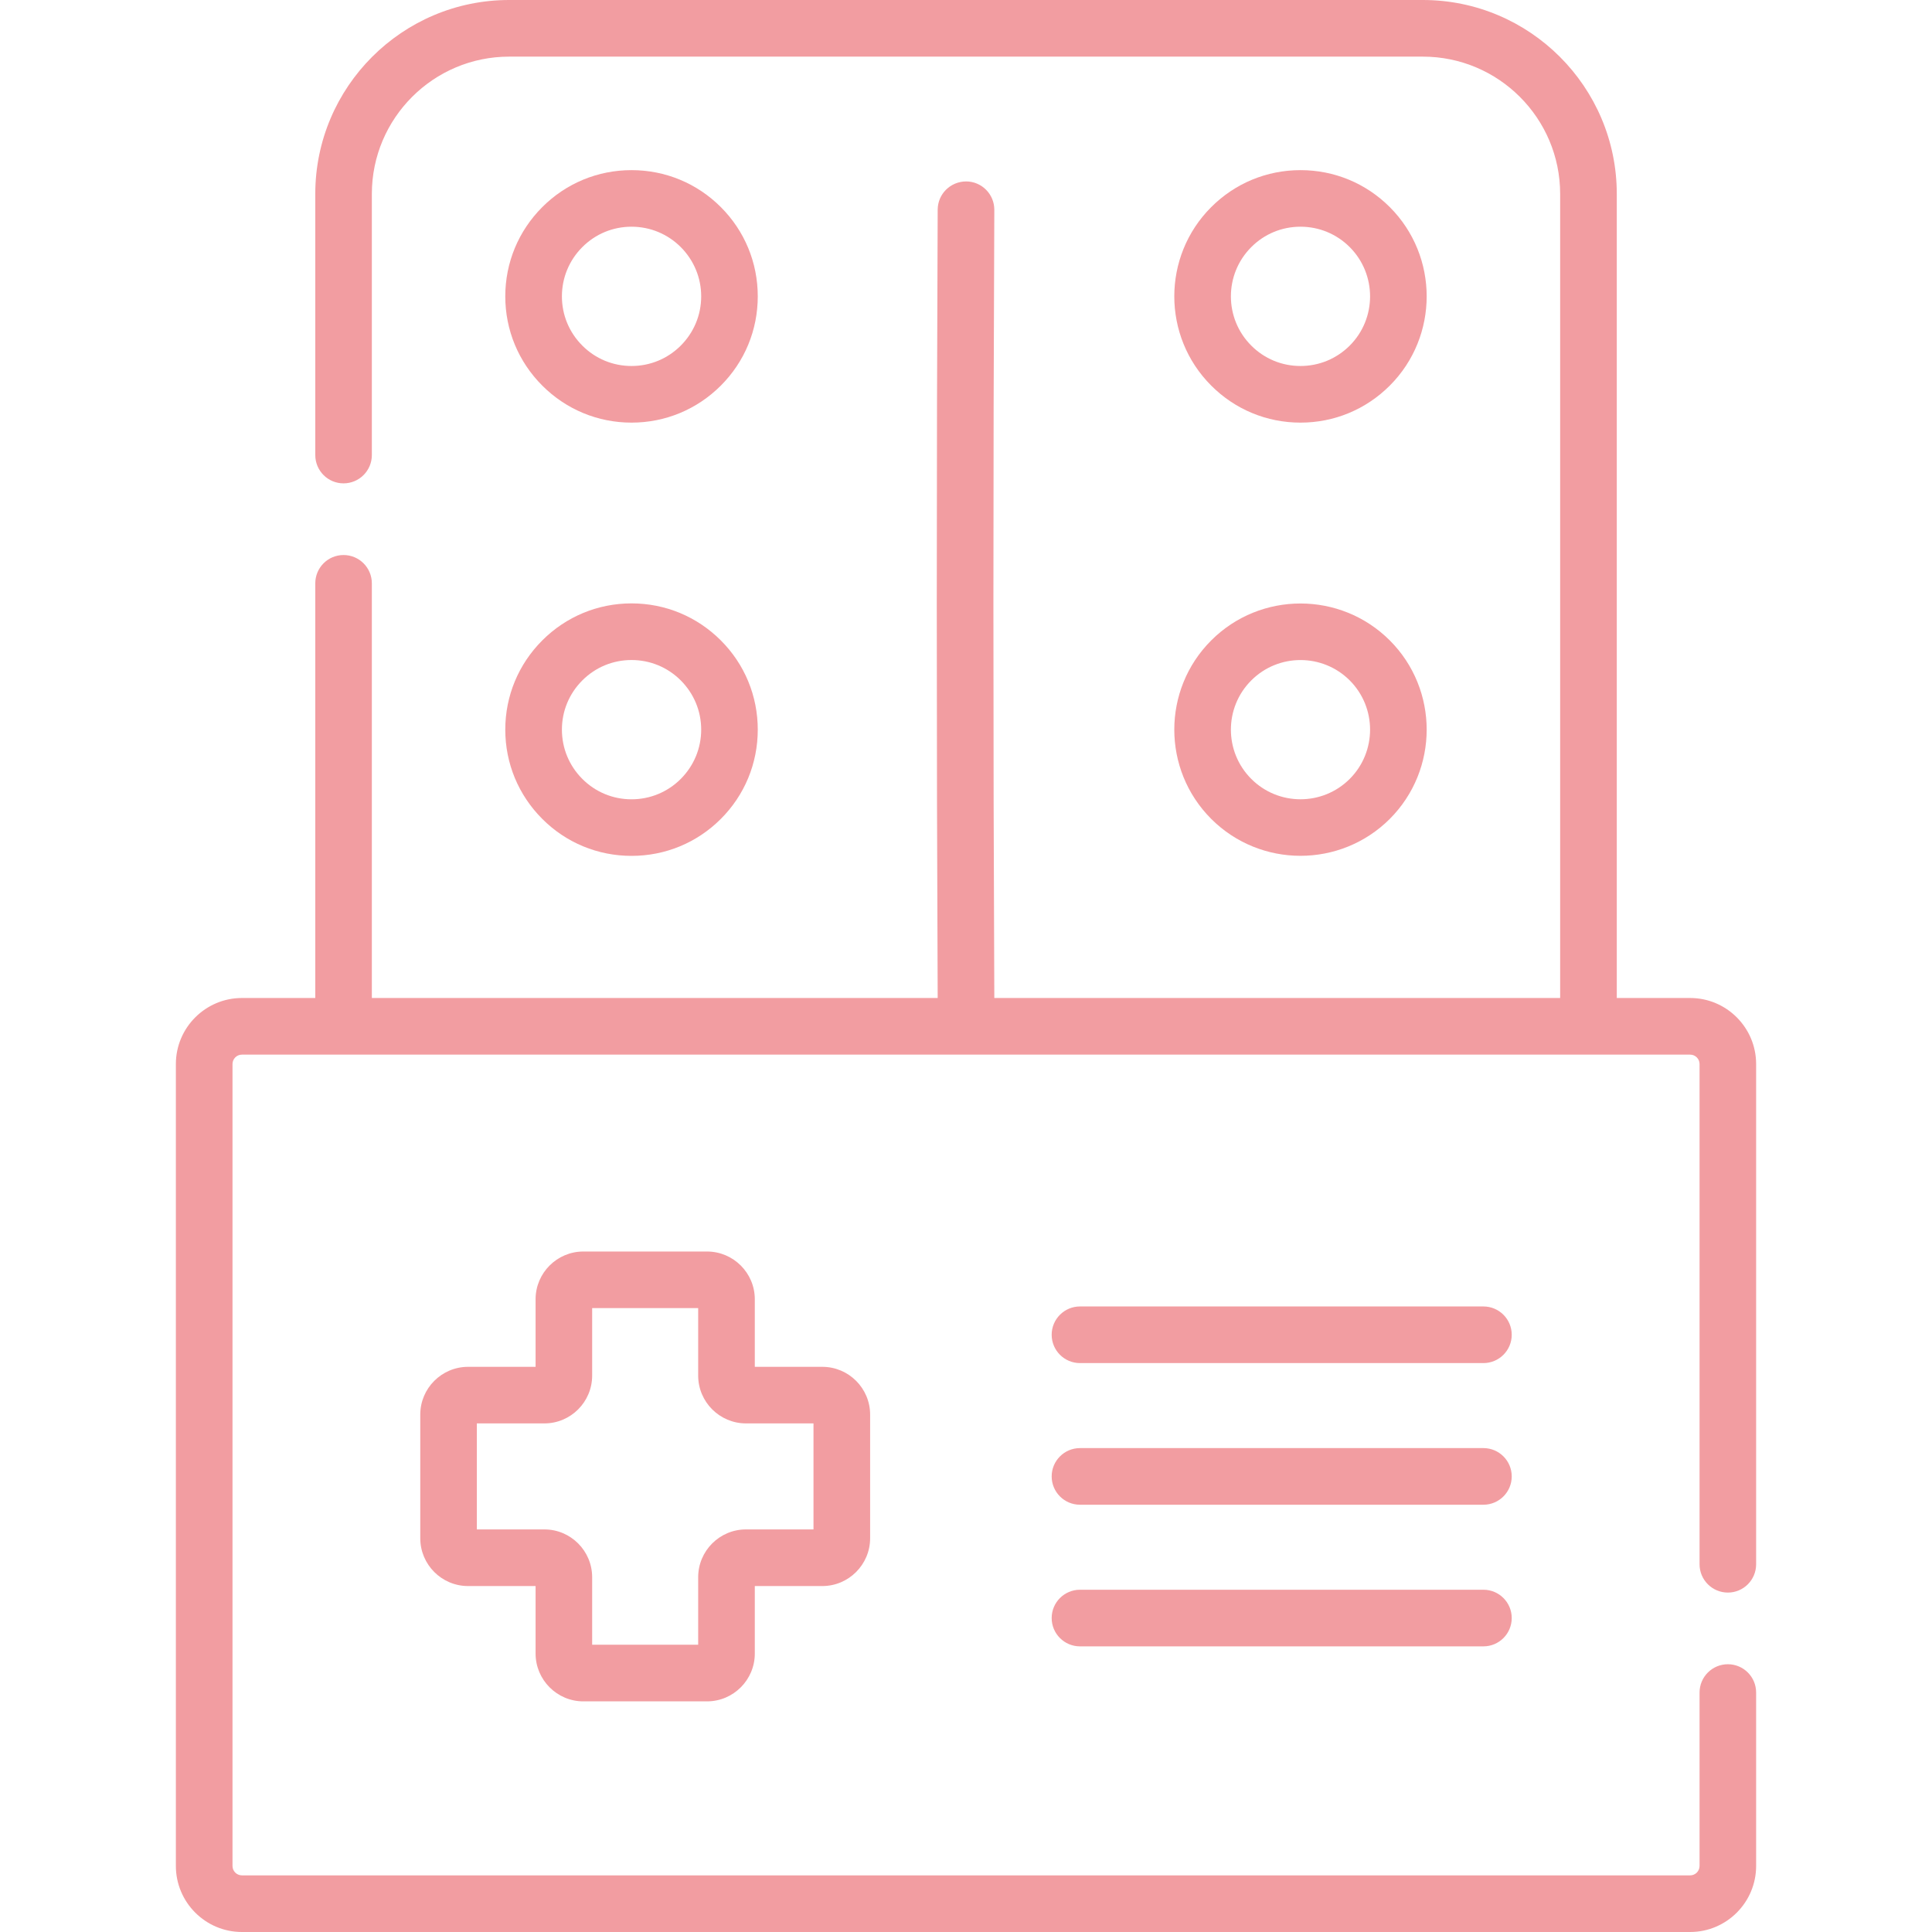
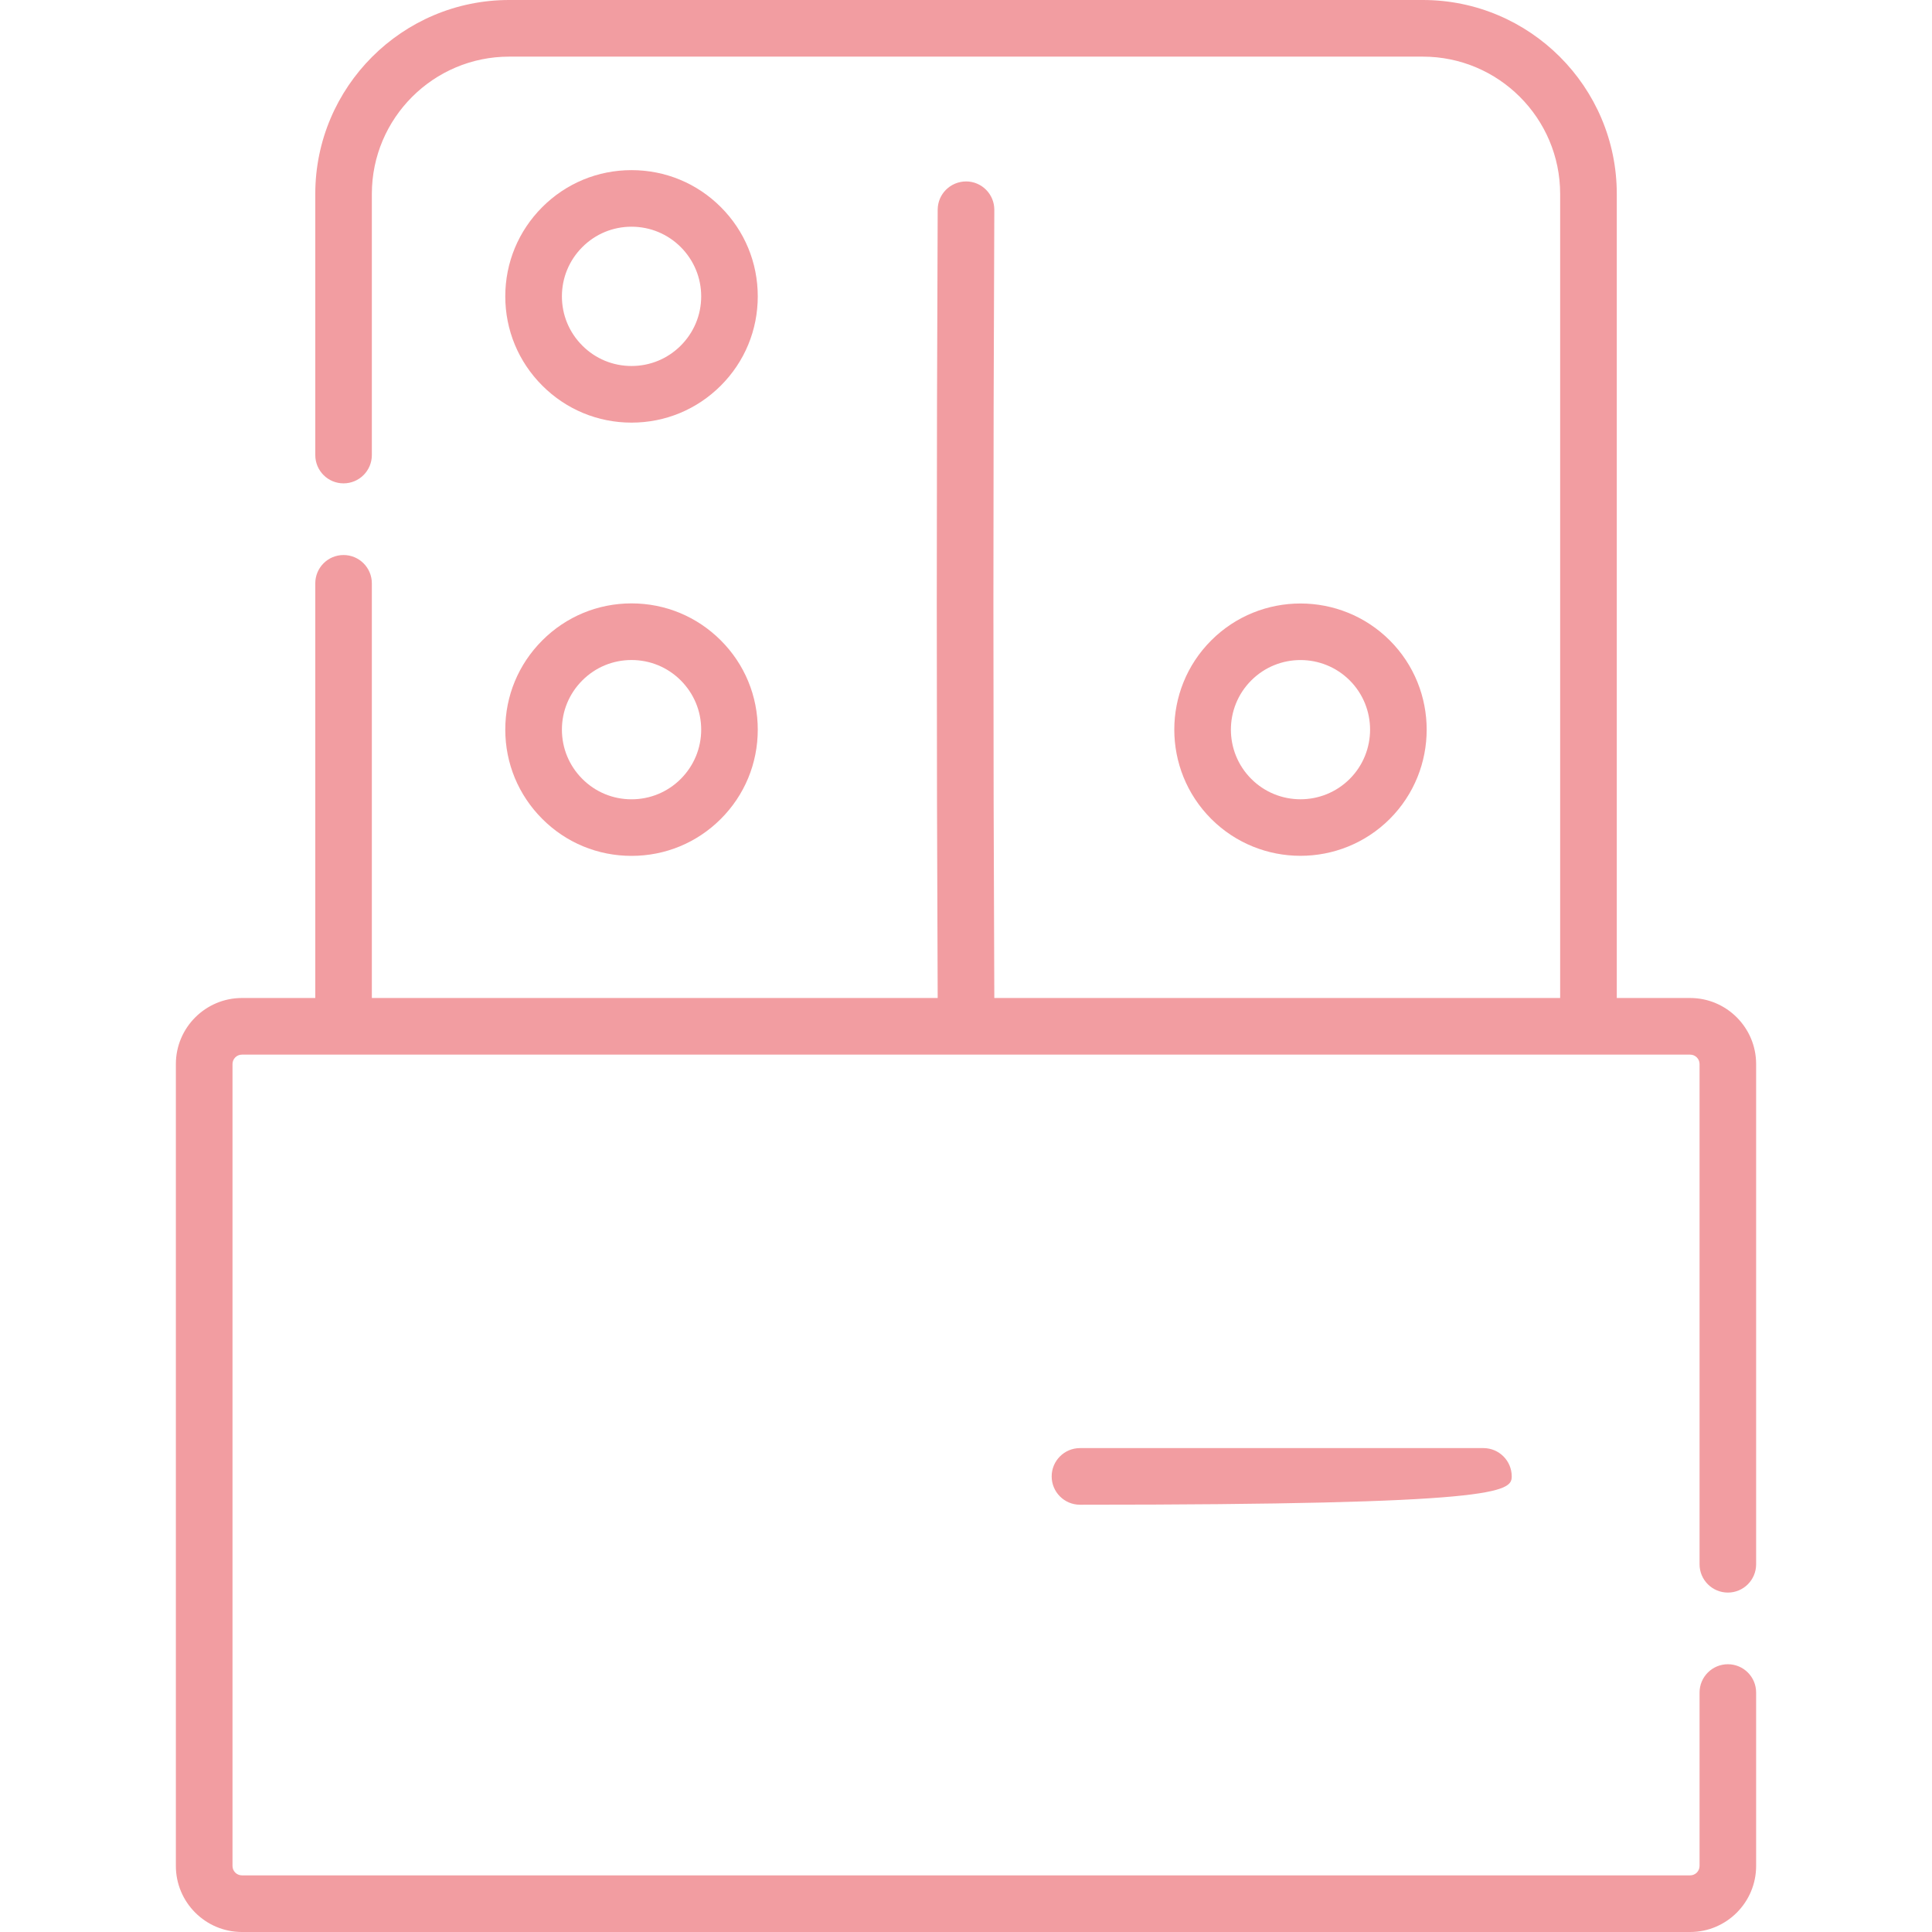
<svg xmlns="http://www.w3.org/2000/svg" width="32" height="32" viewBox="0 0 32 32" fill="none">
-   <path d="M9.662 28.18H11.71C12.147 28.18 12.502 27.824 12.502 27.388V26.27H13.62C14.057 26.27 14.412 25.914 14.412 25.478V23.43C14.412 22.994 14.057 22.639 13.62 22.639H12.502V21.52C12.502 21.084 12.147 20.729 11.71 20.729H9.662C9.226 20.729 8.871 21.084 8.871 21.52V22.639H7.753C7.316 22.639 6.961 22.994 6.961 23.43V25.478C6.961 25.915 7.316 26.27 7.753 26.27H8.871V27.388C8.871 27.824 9.226 28.18 9.662 28.18ZM7.898 25.332V23.576H9.017C9.453 23.576 9.808 23.221 9.808 22.784V21.666H11.564V22.784C11.564 23.221 11.92 23.576 12.356 23.576H13.474V25.332H12.356C11.919 25.332 11.564 25.687 11.564 26.124V27.242H9.808V26.124C9.808 25.687 9.453 25.332 9.017 25.332H7.898Z" fill="#F29DA1" />
-   <path d="M24.57 21.639H17.888C17.629 21.639 17.419 21.849 17.419 22.108C17.419 22.367 17.629 22.577 17.888 22.577H24.57C24.829 22.577 25.039 22.367 25.039 22.108C25.039 21.849 24.829 21.639 24.57 21.639Z" fill="#F29DA1" />
-   <path d="M24.57 23.985H17.888C17.629 23.985 17.419 24.195 17.419 24.454C17.419 24.713 17.629 24.923 17.888 24.923H24.57C24.829 24.923 25.039 24.713 25.039 24.454C25.039 24.195 24.829 23.985 24.57 23.985Z" fill="#F29DA1" />
-   <path d="M24.57 26.331H17.888C17.629 26.331 17.419 26.541 17.419 26.8C17.419 27.059 17.629 27.269 17.888 27.269H24.57C24.829 27.269 25.039 27.059 25.039 26.8C25.039 26.541 24.829 26.331 24.57 26.331Z" fill="#F29DA1" />
+   <path d="M24.57 23.985H17.888C17.629 23.985 17.419 24.195 17.419 24.454C17.419 24.713 17.629 24.923 17.888 24.923C24.829 24.923 25.039 24.713 25.039 24.454C25.039 24.195 24.829 23.985 24.57 23.985Z" fill="#F29DA1" />
  <path d="M10.46 7C11.019 7 11.544 6.782 11.939 6.387C12.334 5.992 12.551 5.467 12.551 4.909C12.551 4.35 12.334 3.825 11.939 3.43C11.544 3.035 11.019 2.818 10.46 2.818C9.902 2.818 9.377 3.035 8.982 3.43C8.587 3.825 8.369 4.35 8.369 4.909C8.369 5.467 8.587 5.992 8.982 6.387C9.377 6.782 9.902 7 10.46 7ZM9.645 4.093C9.862 3.875 10.152 3.755 10.46 3.755C10.768 3.755 11.058 3.875 11.276 4.093C11.493 4.311 11.614 4.601 11.614 4.909C11.614 5.217 11.493 5.506 11.276 5.724C11.058 5.942 10.768 6.062 10.46 6.062C10.152 6.062 9.862 5.942 9.645 5.724C9.427 5.506 9.307 5.217 9.307 4.909C9.307 4.601 9.427 4.311 9.645 4.093Z" fill="#F29DA1" />
  <path d="M8.982 13.564C9.376 13.959 9.902 14.176 10.46 14.176C11.019 14.176 11.544 13.959 11.939 13.564C12.334 13.169 12.551 12.644 12.551 12.085C12.551 11.527 12.334 11.002 11.939 10.607C11.544 10.212 11.019 9.994 10.46 9.994C9.902 9.994 9.377 10.212 8.982 10.607C8.587 11.002 8.369 11.527 8.369 12.085C8.369 12.644 8.587 13.169 8.982 13.564ZM9.645 11.27C9.862 11.052 10.152 10.932 10.46 10.932C10.768 10.932 11.058 11.052 11.276 11.27C11.493 11.488 11.614 11.777 11.614 12.085C11.614 12.393 11.493 12.683 11.276 12.901C11.058 13.119 10.768 13.239 10.46 13.239C10.152 13.239 9.862 13.119 9.645 12.901C9.427 12.683 9.307 12.393 9.307 12.085C9.307 11.777 9.427 11.488 9.645 11.27Z" fill="#F29DA1" />
-   <path d="M21.54 7C22.099 7 22.624 6.782 23.019 6.387C23.834 5.572 23.834 4.245 23.019 3.43C22.624 3.035 22.099 2.818 21.54 2.818C20.982 2.818 20.457 3.035 20.062 3.43C19.246 4.245 19.246 5.572 20.062 6.387C20.456 6.782 20.982 7 21.54 7ZM20.725 4.093C20.942 3.875 21.232 3.755 21.54 3.755C21.848 3.755 22.138 3.875 22.356 4.093C22.805 4.543 22.805 5.275 22.356 5.724C22.138 5.942 21.848 6.062 21.54 6.062C21.232 6.062 20.942 5.942 20.725 5.724C20.275 5.275 20.275 4.543 20.725 4.093Z" fill="#F29DA1" />
  <path d="M20.062 13.564C20.469 13.971 21.005 14.175 21.54 14.175C22.076 14.175 22.611 13.971 23.019 13.564C23.834 12.748 23.834 11.422 23.019 10.607C22.203 9.792 20.877 9.792 20.062 10.607C19.246 11.422 19.246 12.748 20.062 13.564ZM20.725 11.27C21.174 10.82 21.906 10.82 22.356 11.27C22.805 11.72 22.805 12.451 22.356 12.901C21.906 13.351 21.174 13.351 20.725 12.901C20.275 12.451 20.275 11.719 20.725 11.27Z" fill="#F29DA1" />
  <path d="M28.619 26.378C28.878 26.378 29.087 26.168 29.087 25.909V17.624C29.087 17.021 28.597 16.53 27.994 16.53H26.779V3.212C26.779 1.441 25.338 0 23.567 0H8.433C6.662 0 5.222 1.441 5.222 3.212V7.537C5.222 7.796 5.431 8.006 5.69 8.006C5.949 8.006 6.159 7.796 6.159 7.537V3.212C6.159 1.958 7.179 0.938 8.433 0.938H23.567C24.821 0.938 25.841 1.958 25.841 3.212V16.53H16.469C16.449 12.194 16.449 7.803 16.469 3.476C16.47 3.217 16.261 3.006 16.003 3.005C15.741 3.006 15.533 3.213 15.531 3.472C15.511 7.8 15.511 12.193 15.531 16.53H6.159V9.662C6.159 9.403 5.949 9.193 5.69 9.193C5.431 9.193 5.222 9.403 5.222 9.662V16.53H4.007C3.404 16.53 2.913 17.021 2.913 17.624V30.906C2.913 31.509 3.404 32 4.007 32H27.994C28.597 32 29.087 31.509 29.087 30.906V28.034C29.087 27.775 28.878 27.565 28.619 27.565C28.36 27.565 28.15 27.775 28.15 28.034V30.906C28.15 30.992 28.08 31.062 27.994 31.062H4.007C3.921 31.062 3.851 30.992 3.851 30.906V17.624C3.851 17.538 3.921 17.468 4.007 17.468H27.994C28.08 17.468 28.15 17.538 28.15 17.624V25.909C28.15 26.168 28.36 26.378 28.619 26.378Z" fill="#F29DA1" />
</svg>